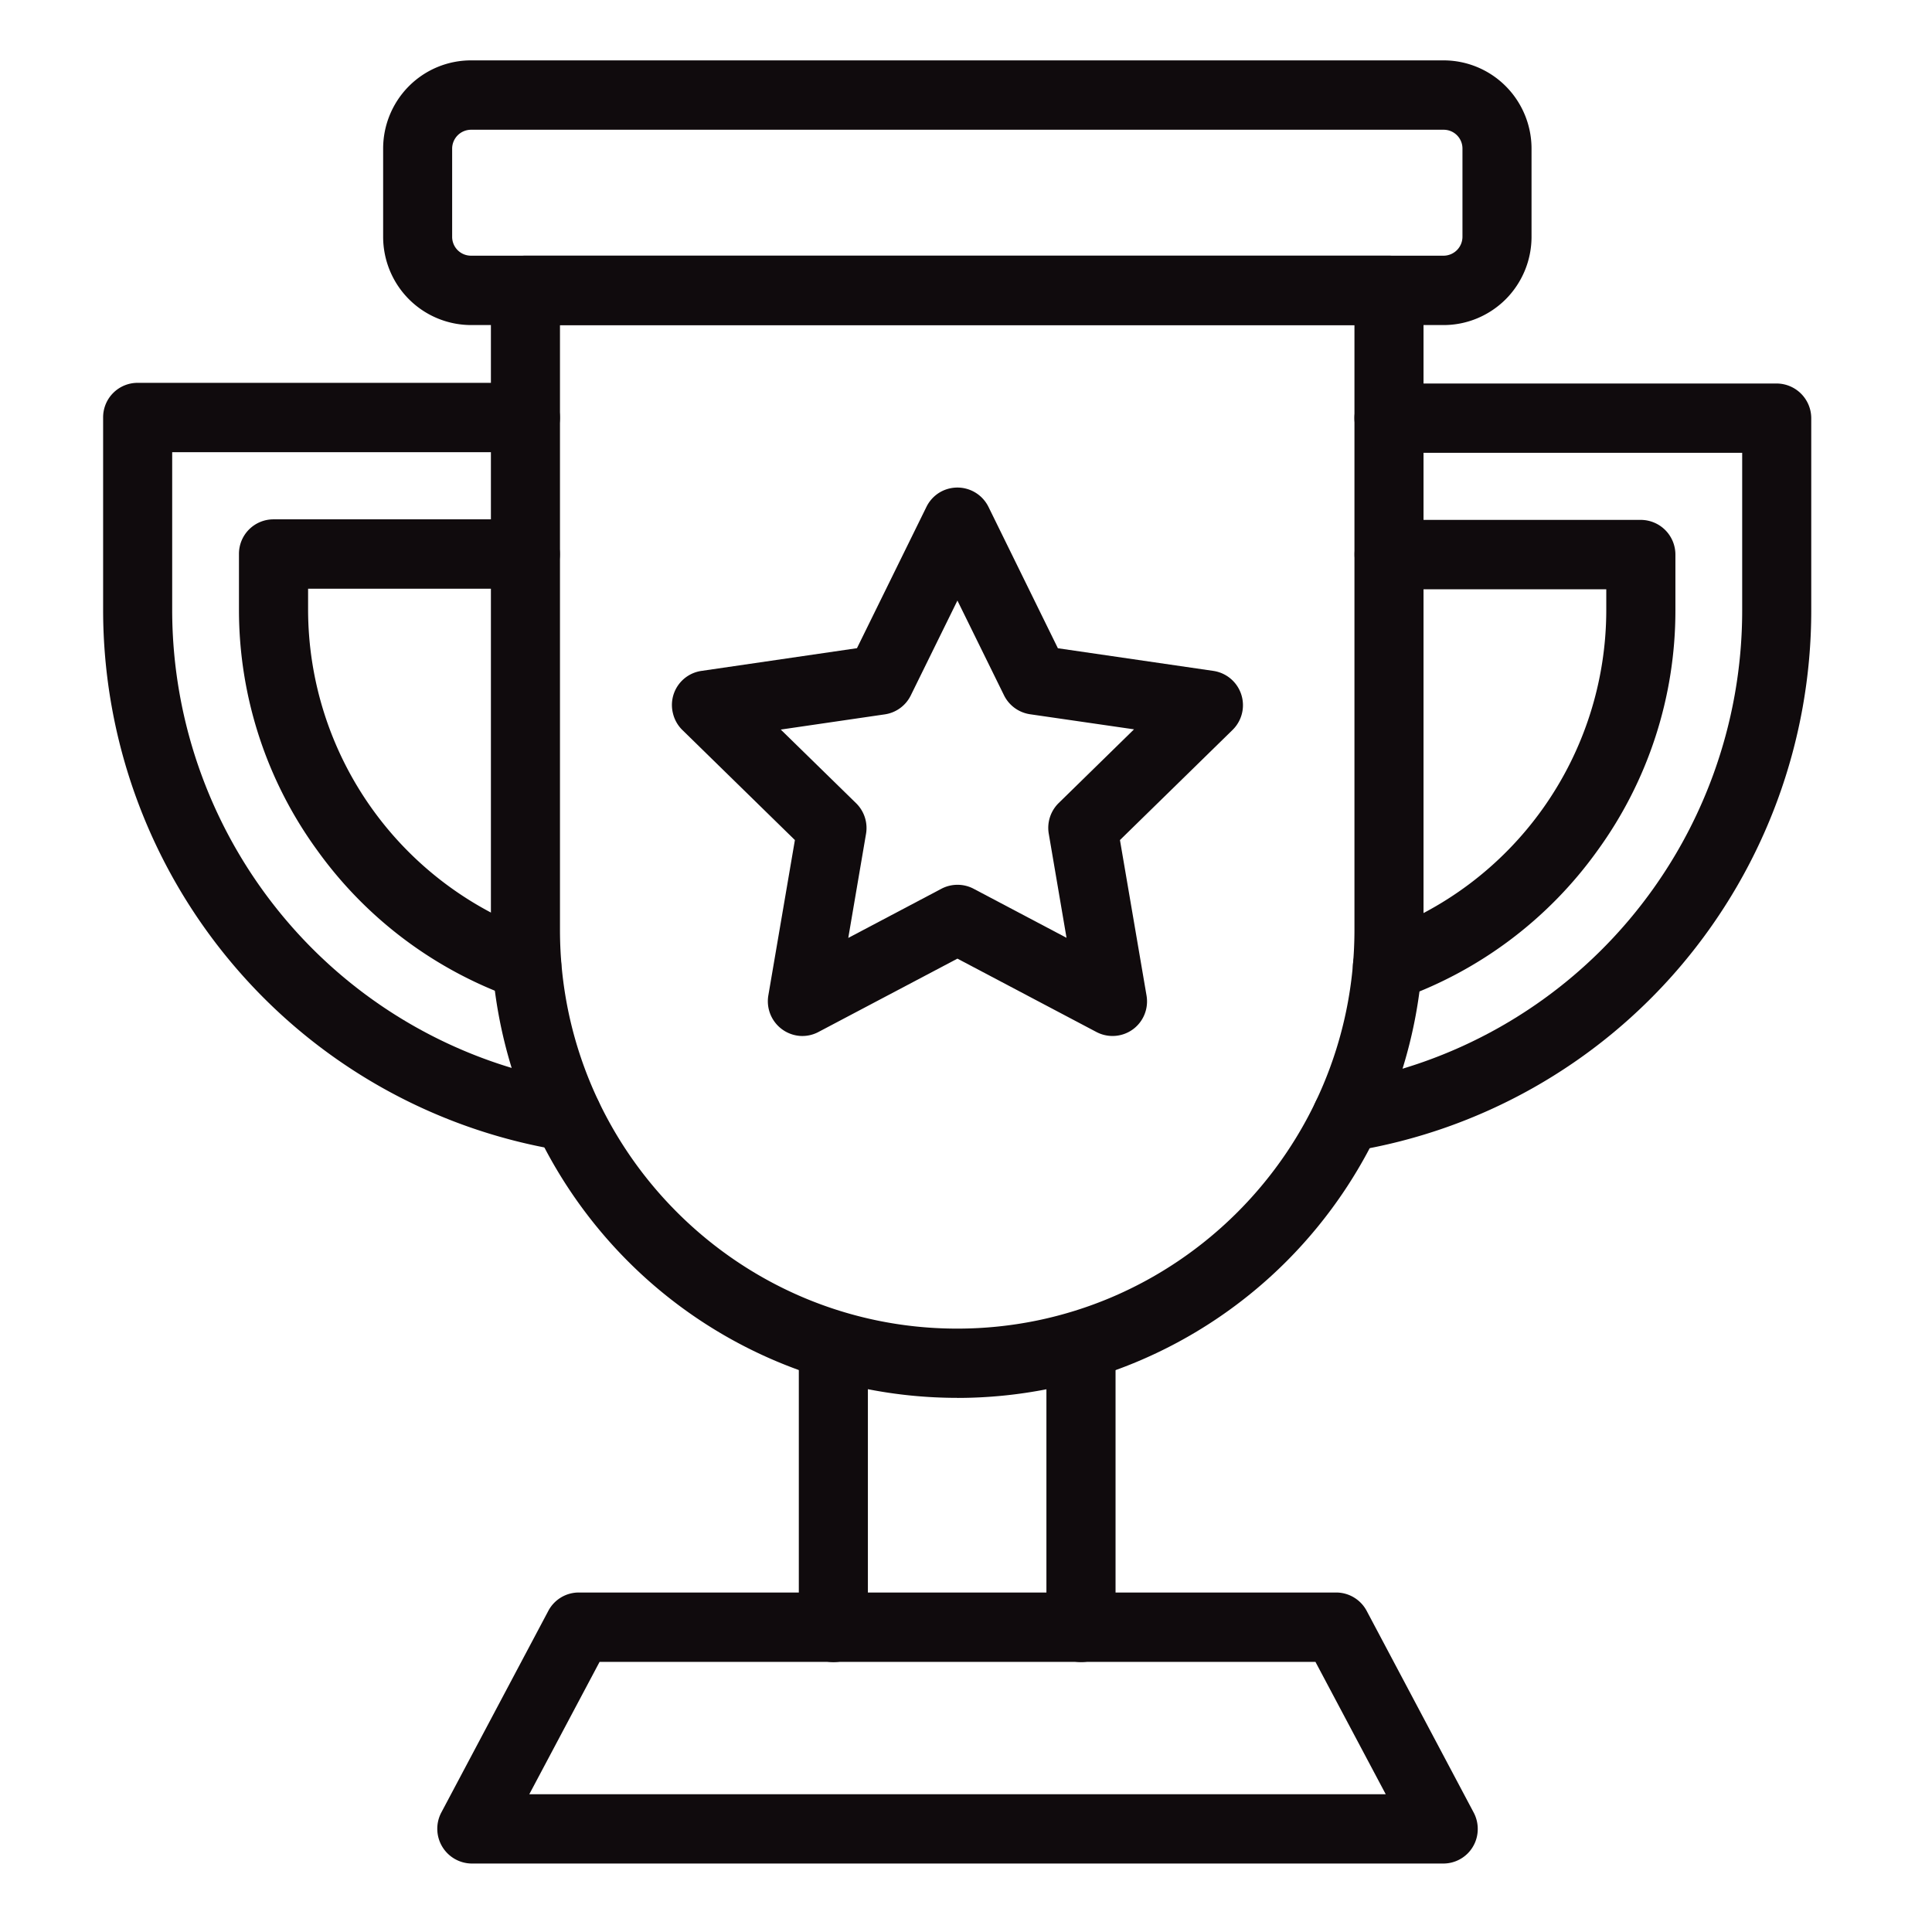
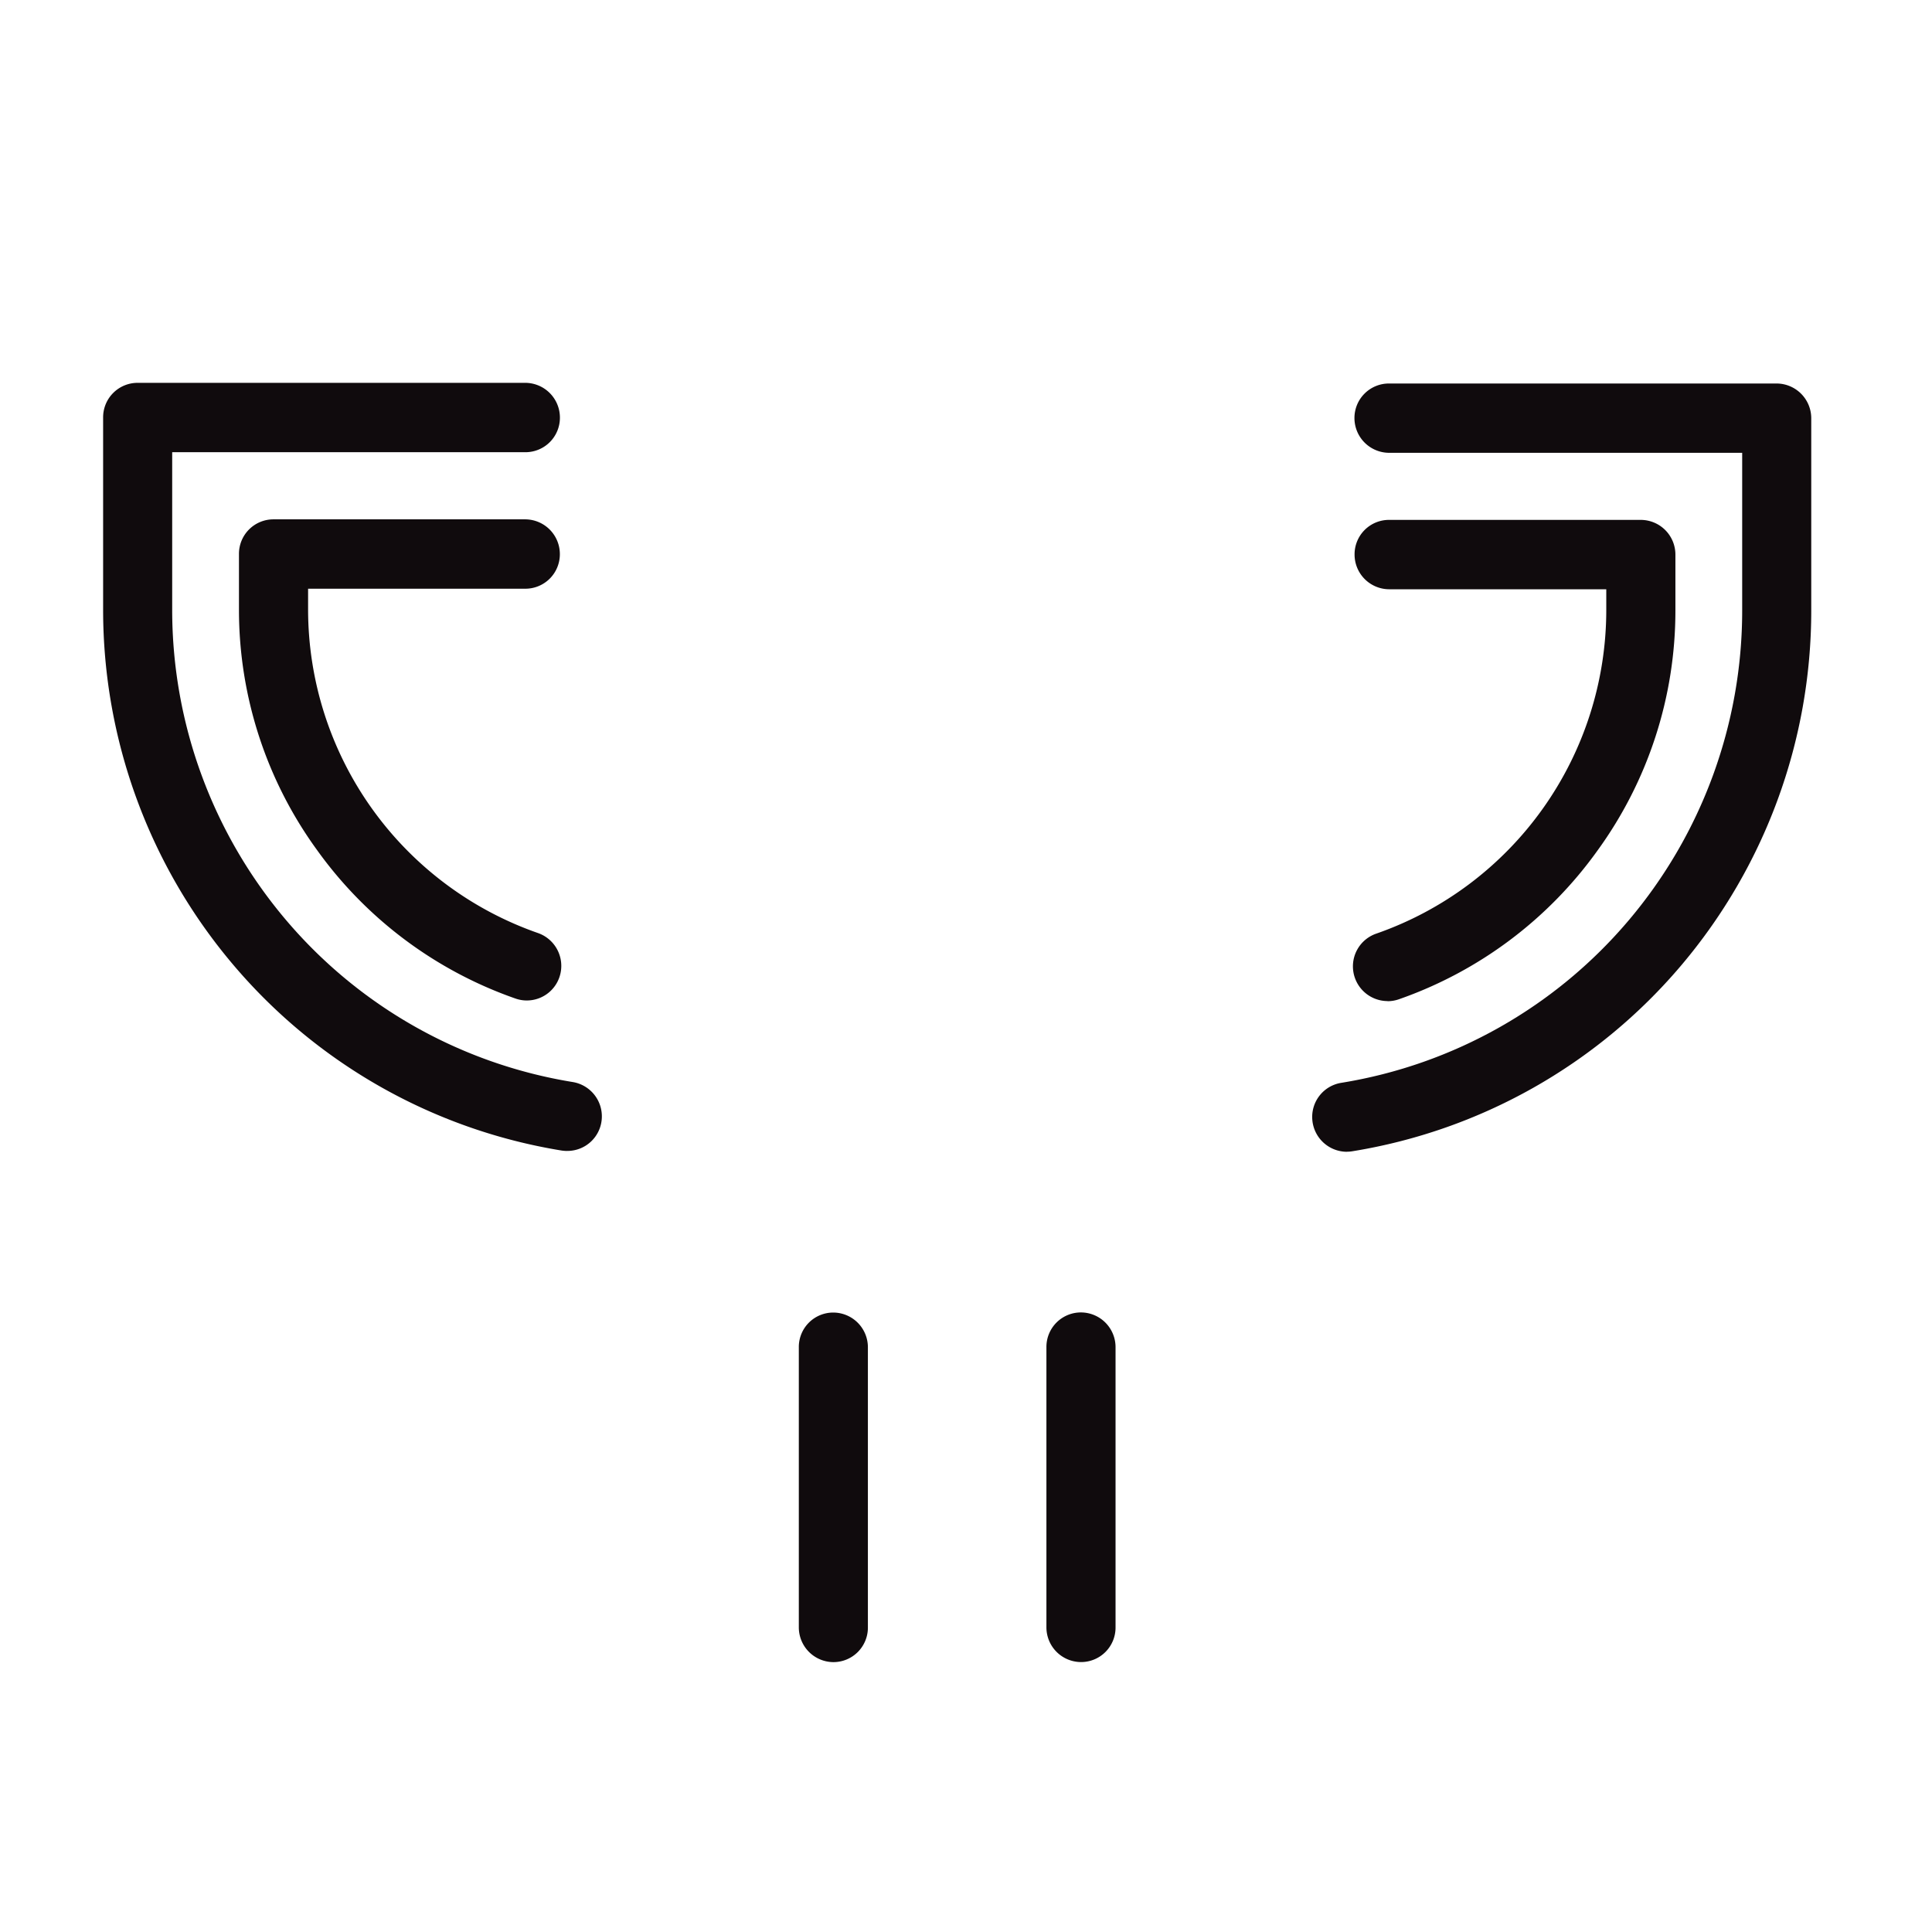
<svg xmlns="http://www.w3.org/2000/svg" width="32" height="32" viewBox="0 0 32 32" fill="none">
-   <path d="M15.855 23.154a7.708 7.708 0 0 0 5.461-2.27 7.77 7.77 0 0 0 2.262-5.483V4.81a.575.575 0 0 0-.572-.575H8.703a.57.57 0 0 0-.572.575V15.4a7.77 7.77 0 0 0 2.262 5.483 7.708 7.708 0 0 0 5.462 2.27zm6.579-17.769v10.016c0 3.642-2.951 6.605-6.58 6.605-3.627 0-6.579-2.963-6.579-6.605V5.385h13.159z" fill="#100B0D" />
  <path d="M22.305 19.076c.03 0 .061-.002.091-.007a9.028 9.028 0 0 0 5.445-3.073A9.094 9.094 0 0 0 30 10.112V6.926a.576.576 0 0 0-.572-.574h-6.422a.571.571 0 0 0-.572.574.576.576 0 0 0 .572.574h5.85v2.612a7.943 7.943 0 0 1-1.886 5.139 7.885 7.885 0 0 1-4.754 2.684.572.572 0 0 0-.48.612.576.576 0 0 0 .57.53z" fill="#100B0D" />
  <path d="M22.982 16.583a.57.57 0 0 0 .188-.032 6.802 6.802 0 0 0 3.29-2.464 6.76 6.76 0 0 0 1.29-3.975v-.926a.575.575 0 0 0-.572-.575h-4.17a.57.57 0 0 0-.572.575.575.575 0 0 0 .572.574h3.597v.35a5.678 5.678 0 0 1-3.81 5.354.573.573 0 0 0-.378.639.575.575 0 0 0 .565.478v.002zM8.725 16.571a.571.571 0 0 0 .564-.479.576.576 0 0 0-.376-.637 5.679 5.679 0 0 1-3.81-5.354v-.35h3.598a.571.571 0 0 0 .572-.575.576.576 0 0 0-.572-.574H4.53a.571.571 0 0 0-.572.574v.925c0 1.428.452 2.82 1.29 3.974a6.8 6.8 0 0 0 3.29 2.464c.06.021.123.032.186.032z" fill="#100B0D" />
  <path d="M9.397 19.063a.571.571 0 0 0 .57-.529.576.576 0 0 0-.48-.612 7.885 7.885 0 0 1-4.751-2.685A7.943 7.943 0 0 1 2.852 10.1V7.49h5.85a.571.571 0 0 0 .572-.575.576.576 0 0 0-.572-.574H2.28a.571.571 0 0 0-.572.574V10.1c0 2.156.765 4.241 2.157 5.882a9.028 9.028 0 0 0 5.44 3.075c.031.004.062.007.092.006zM13.803 27.53a.571.571 0 0 0 .572-.574v-4.641a.575.575 0 0 0-.572-.575.57.57 0 0 0-.572.575v4.64a.576.576 0 0 0 .572.575zM17.904 27.529a.571.571 0 0 0 .573-.575v-4.641a.575.575 0 0 0-.573-.575.571.571 0 0 0-.572.575v4.641a.575.575 0 0 0 .572.575z" fill="#100B0D" />
-   <path d="M7.814 30.866h16.09a.57.57 0 0 0 .572-.56.577.577 0 0 0-.067-.284l-1.772-3.34a.573.573 0 0 0-.505-.305H9.587a.57.57 0 0 0-.505.304l-1.773 3.341a.576.576 0 0 0 .505.844zm15.138-1.148H8.767l1.164-2.192h11.857l1.164 2.192zM7.8 5.384h16.111c.386 0 .756-.155 1.03-.429.272-.274.426-.645.426-1.033v-1.46c0-.388-.154-.76-.427-1.034A1.454 1.454 0 0 0 23.911 1H7.802c-.387 0-.757.154-1.03.428a1.466 1.466 0 0 0-.426 1.033v1.461c0 .388.154.76.426 1.033.273.274.643.428 1.03.429zm16.111-3.235a.311.311 0 0 1 .312.312v1.461a.314.314 0 0 1-.311.313H7.8a.312.312 0 0 1-.311-.313v-1.46a.314.314 0 0 1 .311-.313h16.111zM18.427 17.159a.57.57 0 0 0 .552-.424.577.577 0 0 0 .011-.247l-.44-2.574 1.863-1.822a.574.574 0 0 0-.317-.98l-2.574-.375-1.15-2.342a.574.574 0 0 0-.816-.234.574.574 0 0 0-.211.234l-1.151 2.341-2.574.376a.57.57 0 0 0-.473.706c.025.104.08.2.156.274l1.863 1.822-.44 2.574a.576.576 0 0 0 .522.67.57.57 0 0 0 .308-.065l2.302-1.215 2.302 1.215a.57.57 0 0 0 .267.066zm-2.569-2.504a.57.57 0 0 0-.266.066l-1.542.814.294-1.723a.575.575 0 0 0-.164-.508l-1.248-1.22 1.724-.252a.571.571 0 0 0 .43-.315l.772-1.57.771 1.568a.574.574 0 0 0 .43.315l1.724.25-1.248 1.221a.576.576 0 0 0-.164.509l.294 1.723-1.542-.814a.57.57 0 0 0-.265-.064z" fill="#100B0D" />
</svg>